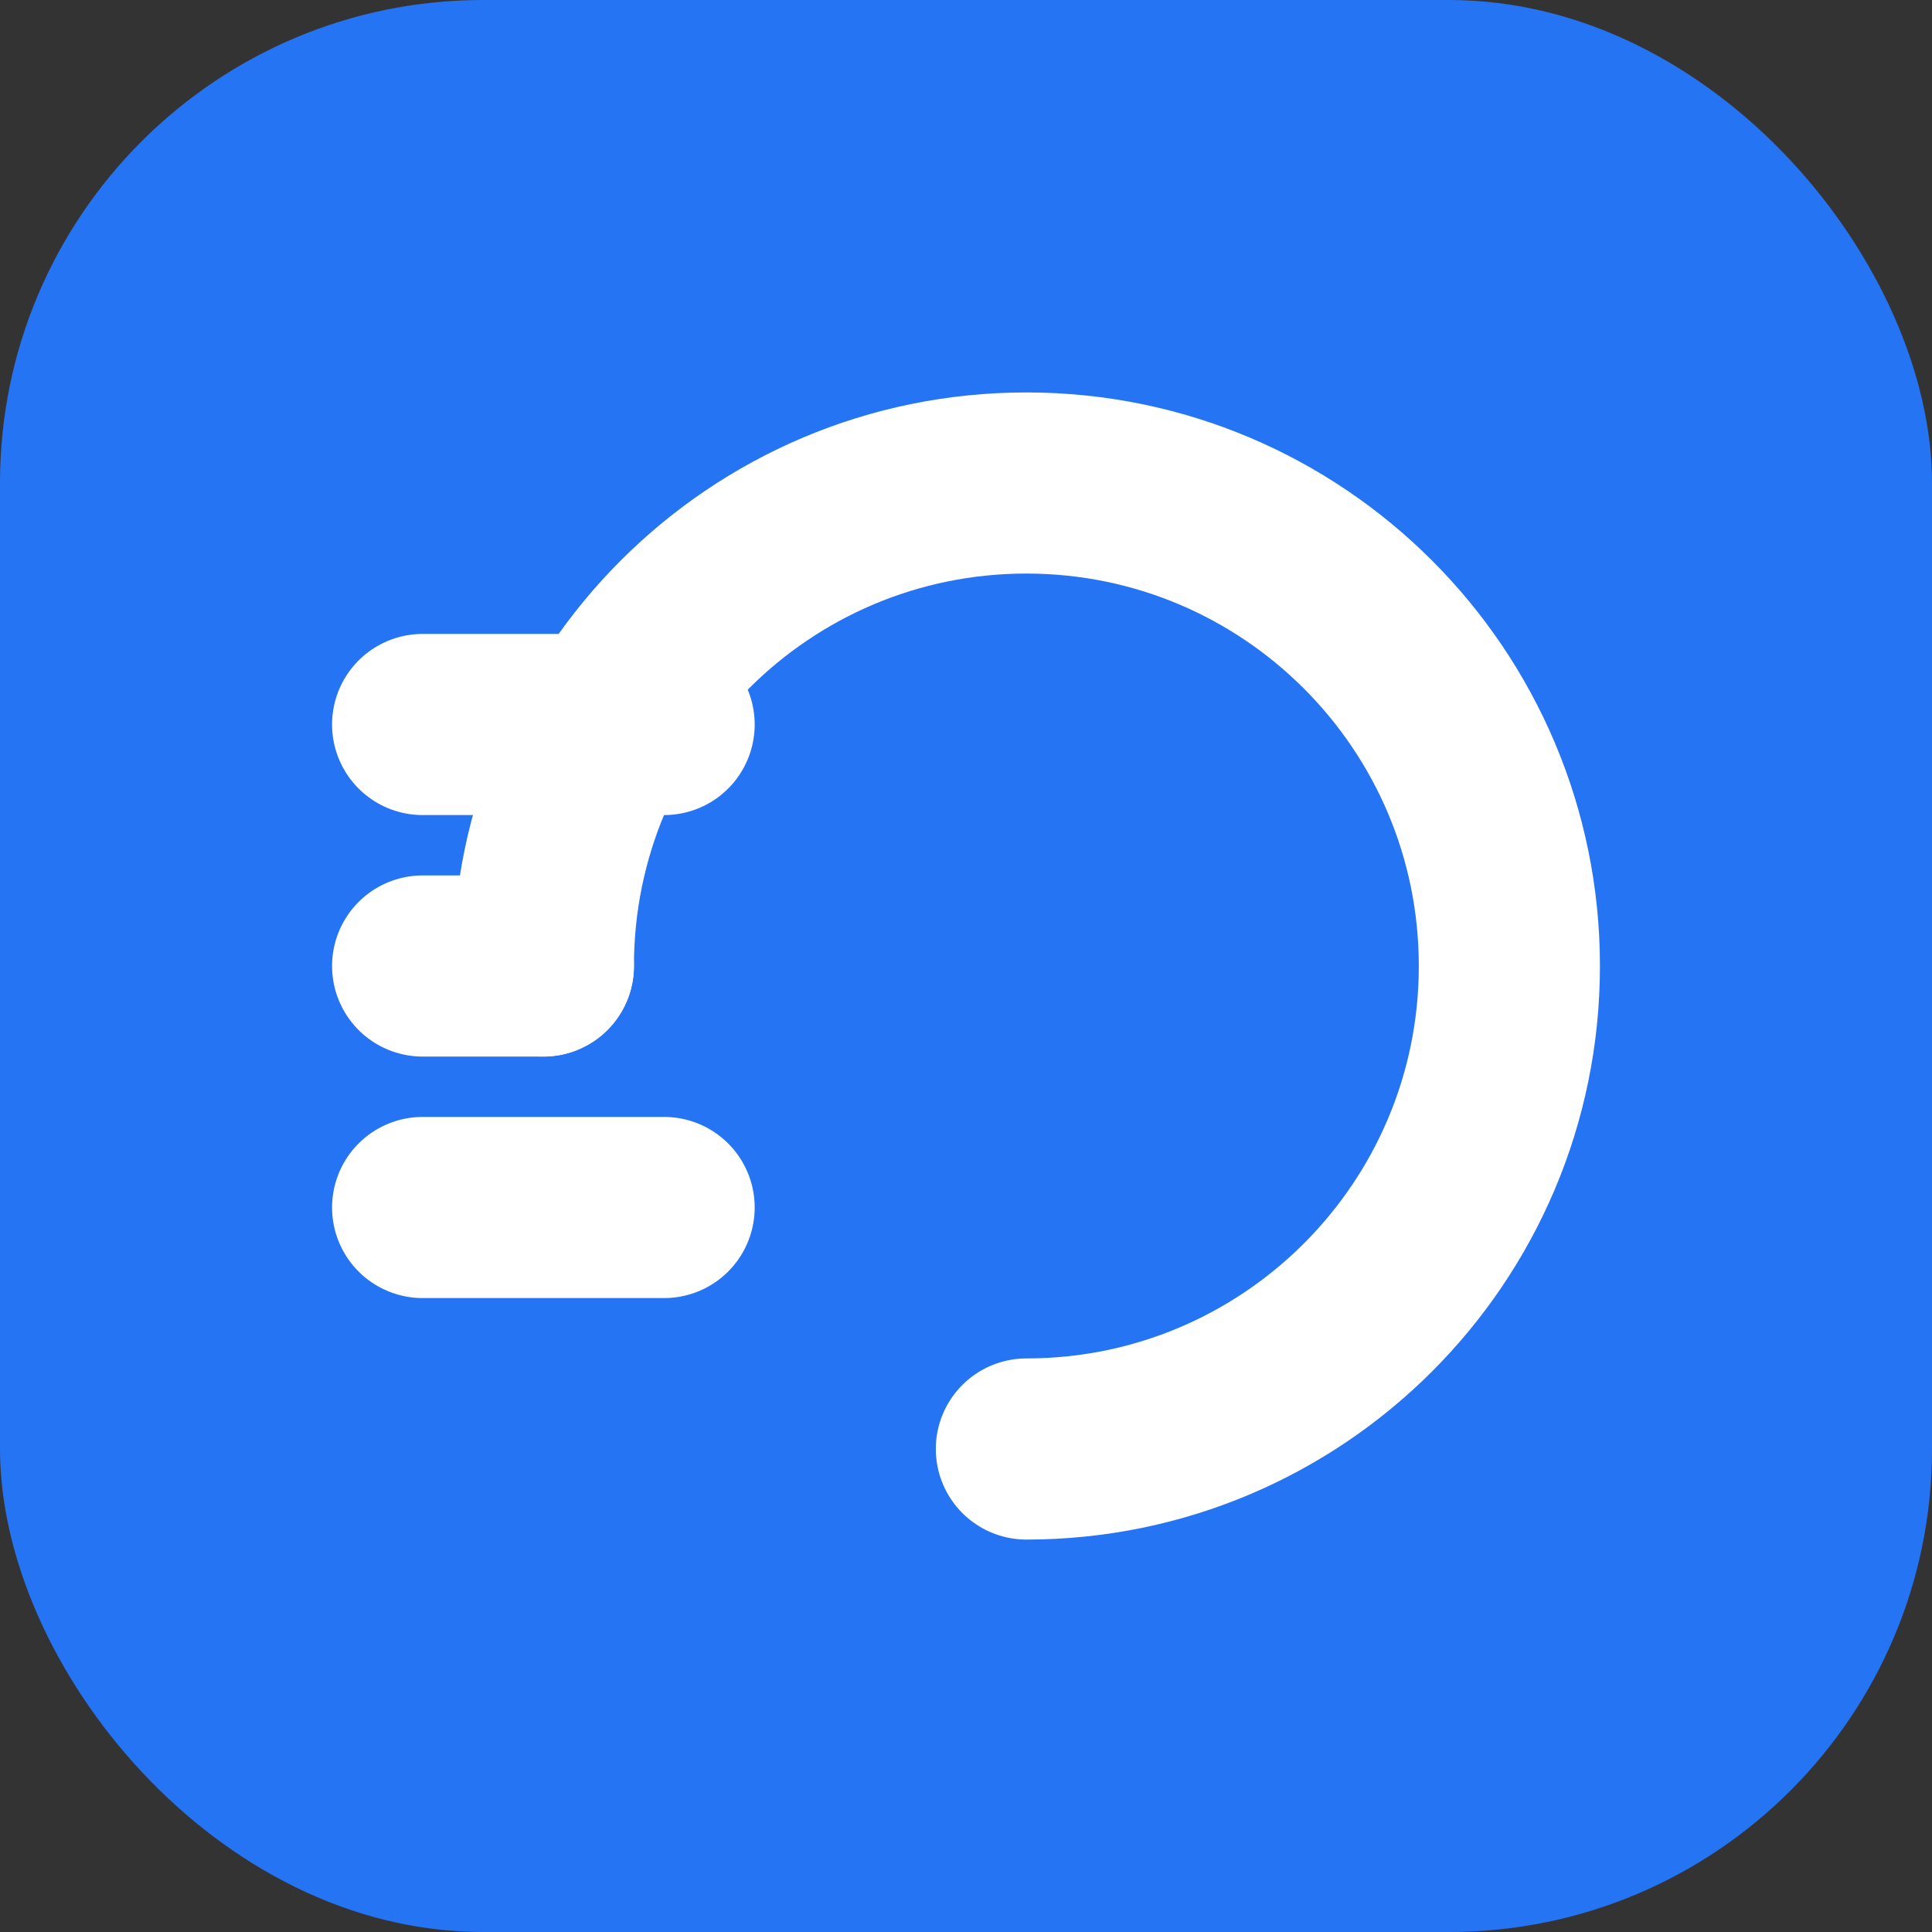
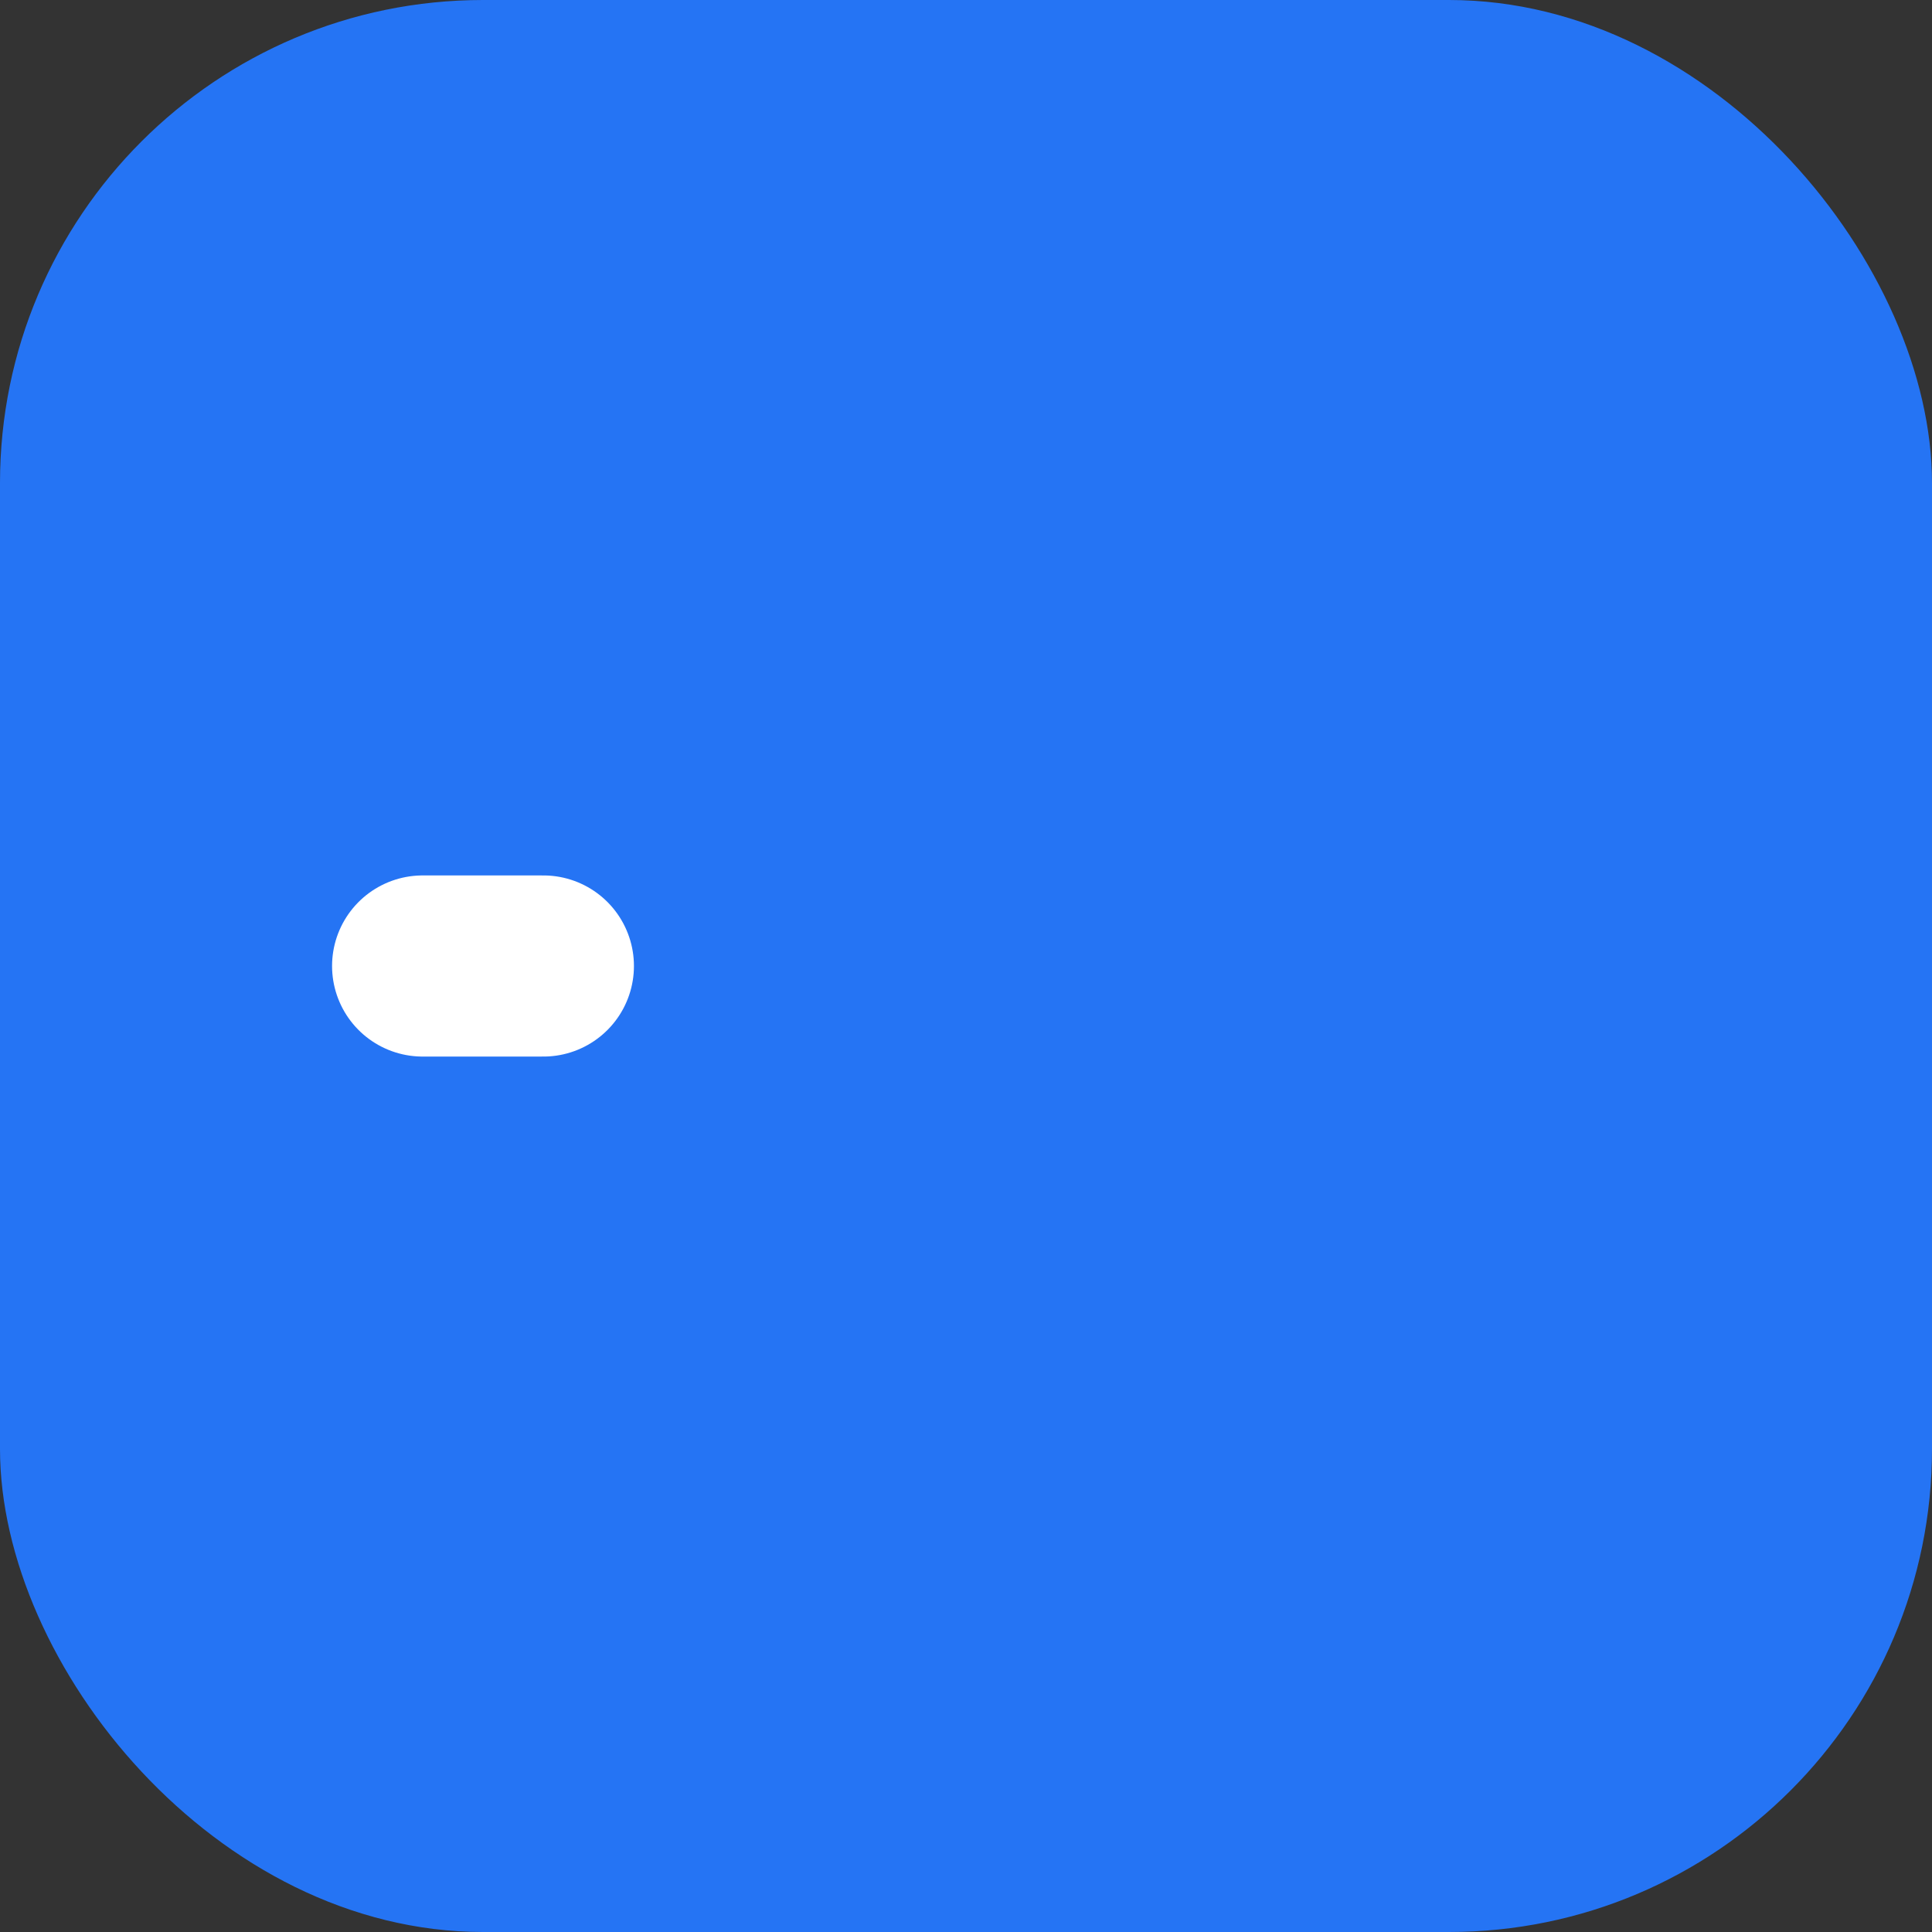
<svg xmlns="http://www.w3.org/2000/svg" width="32" height="32" viewBox="0 0 32 32" fill="none">
  <rect x="0" y="0" width="32" height="32" fill="#333333" stroke="none" />
  <rect width="32" height="32" rx="8" fill="#2574F4" />
-   <path d="M9 16C9 11.582 12.582 8 17 8C21.418 8 25 11.582 25 16C25 20.418 21.418 24 17 24" stroke="white" stroke-width="3" stroke-linecap="round" />
-   <path d="M7 20L11 20" stroke="white" stroke-width="3" stroke-linecap="round" />
  <path d="M7 16L9 16" stroke="white" stroke-width="3" stroke-linecap="round" />
-   <path d="M7 12L11 12" stroke="white" stroke-width="3" stroke-linecap="round" />
</svg>